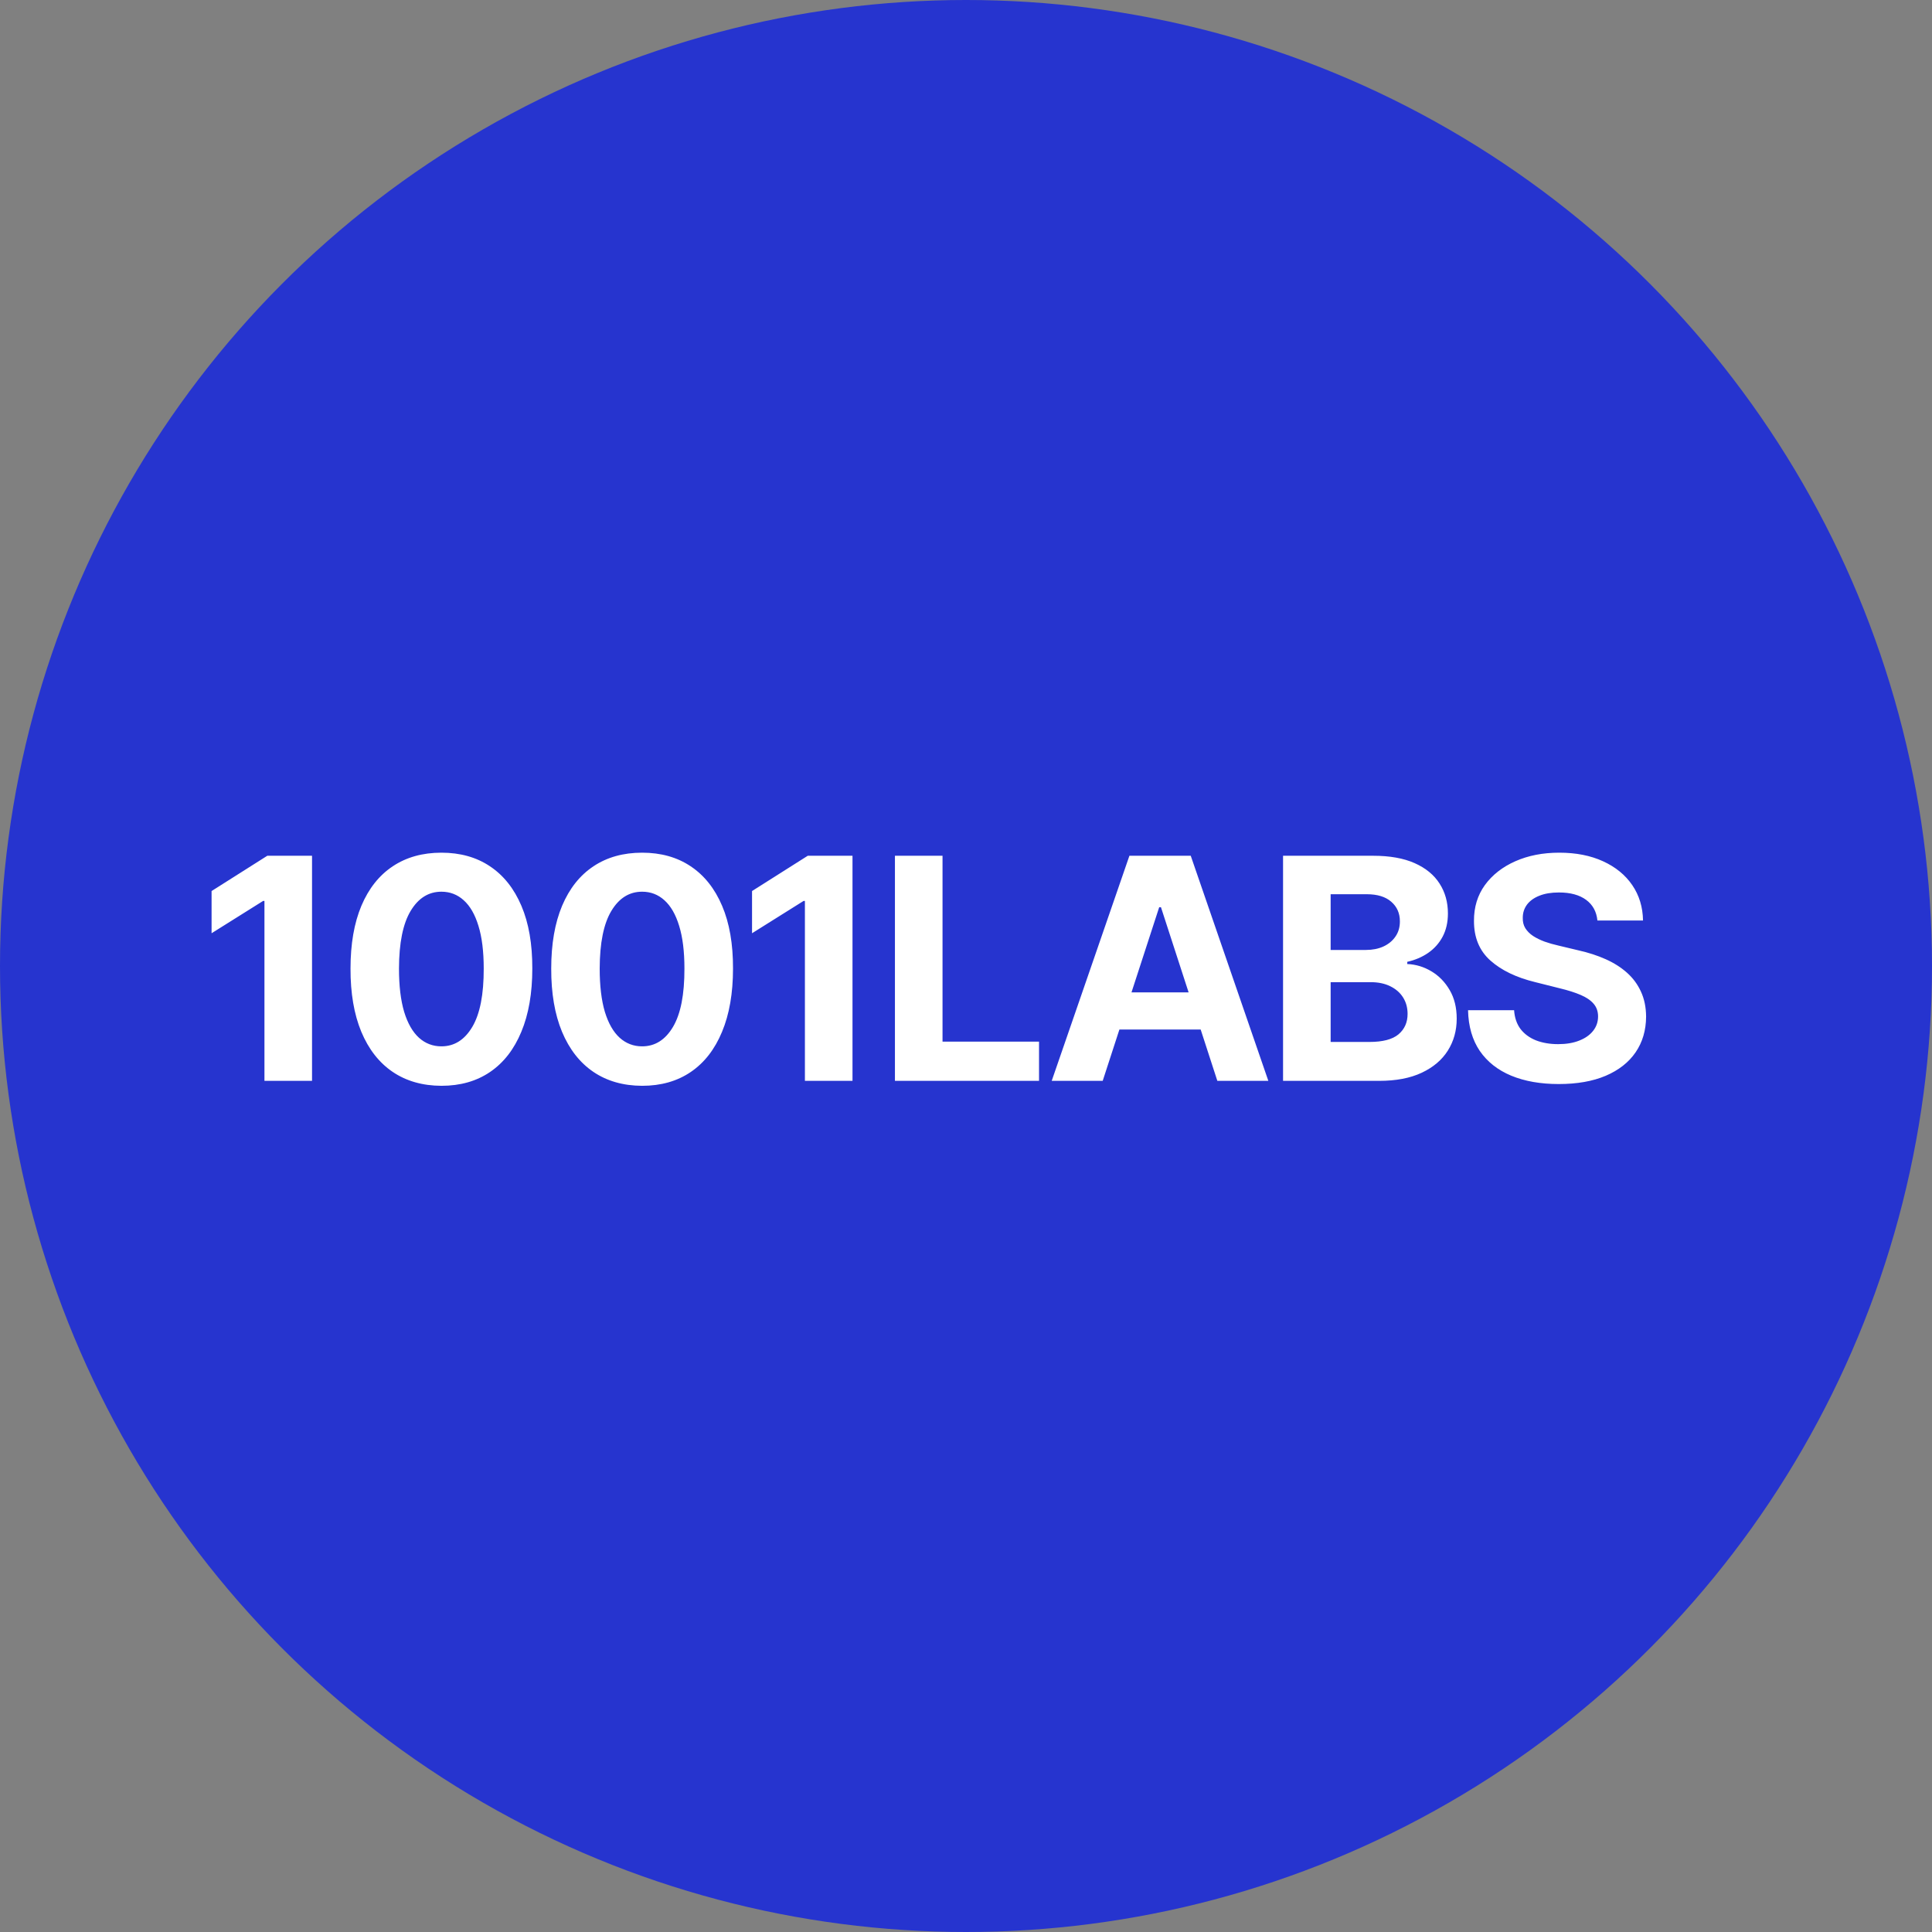
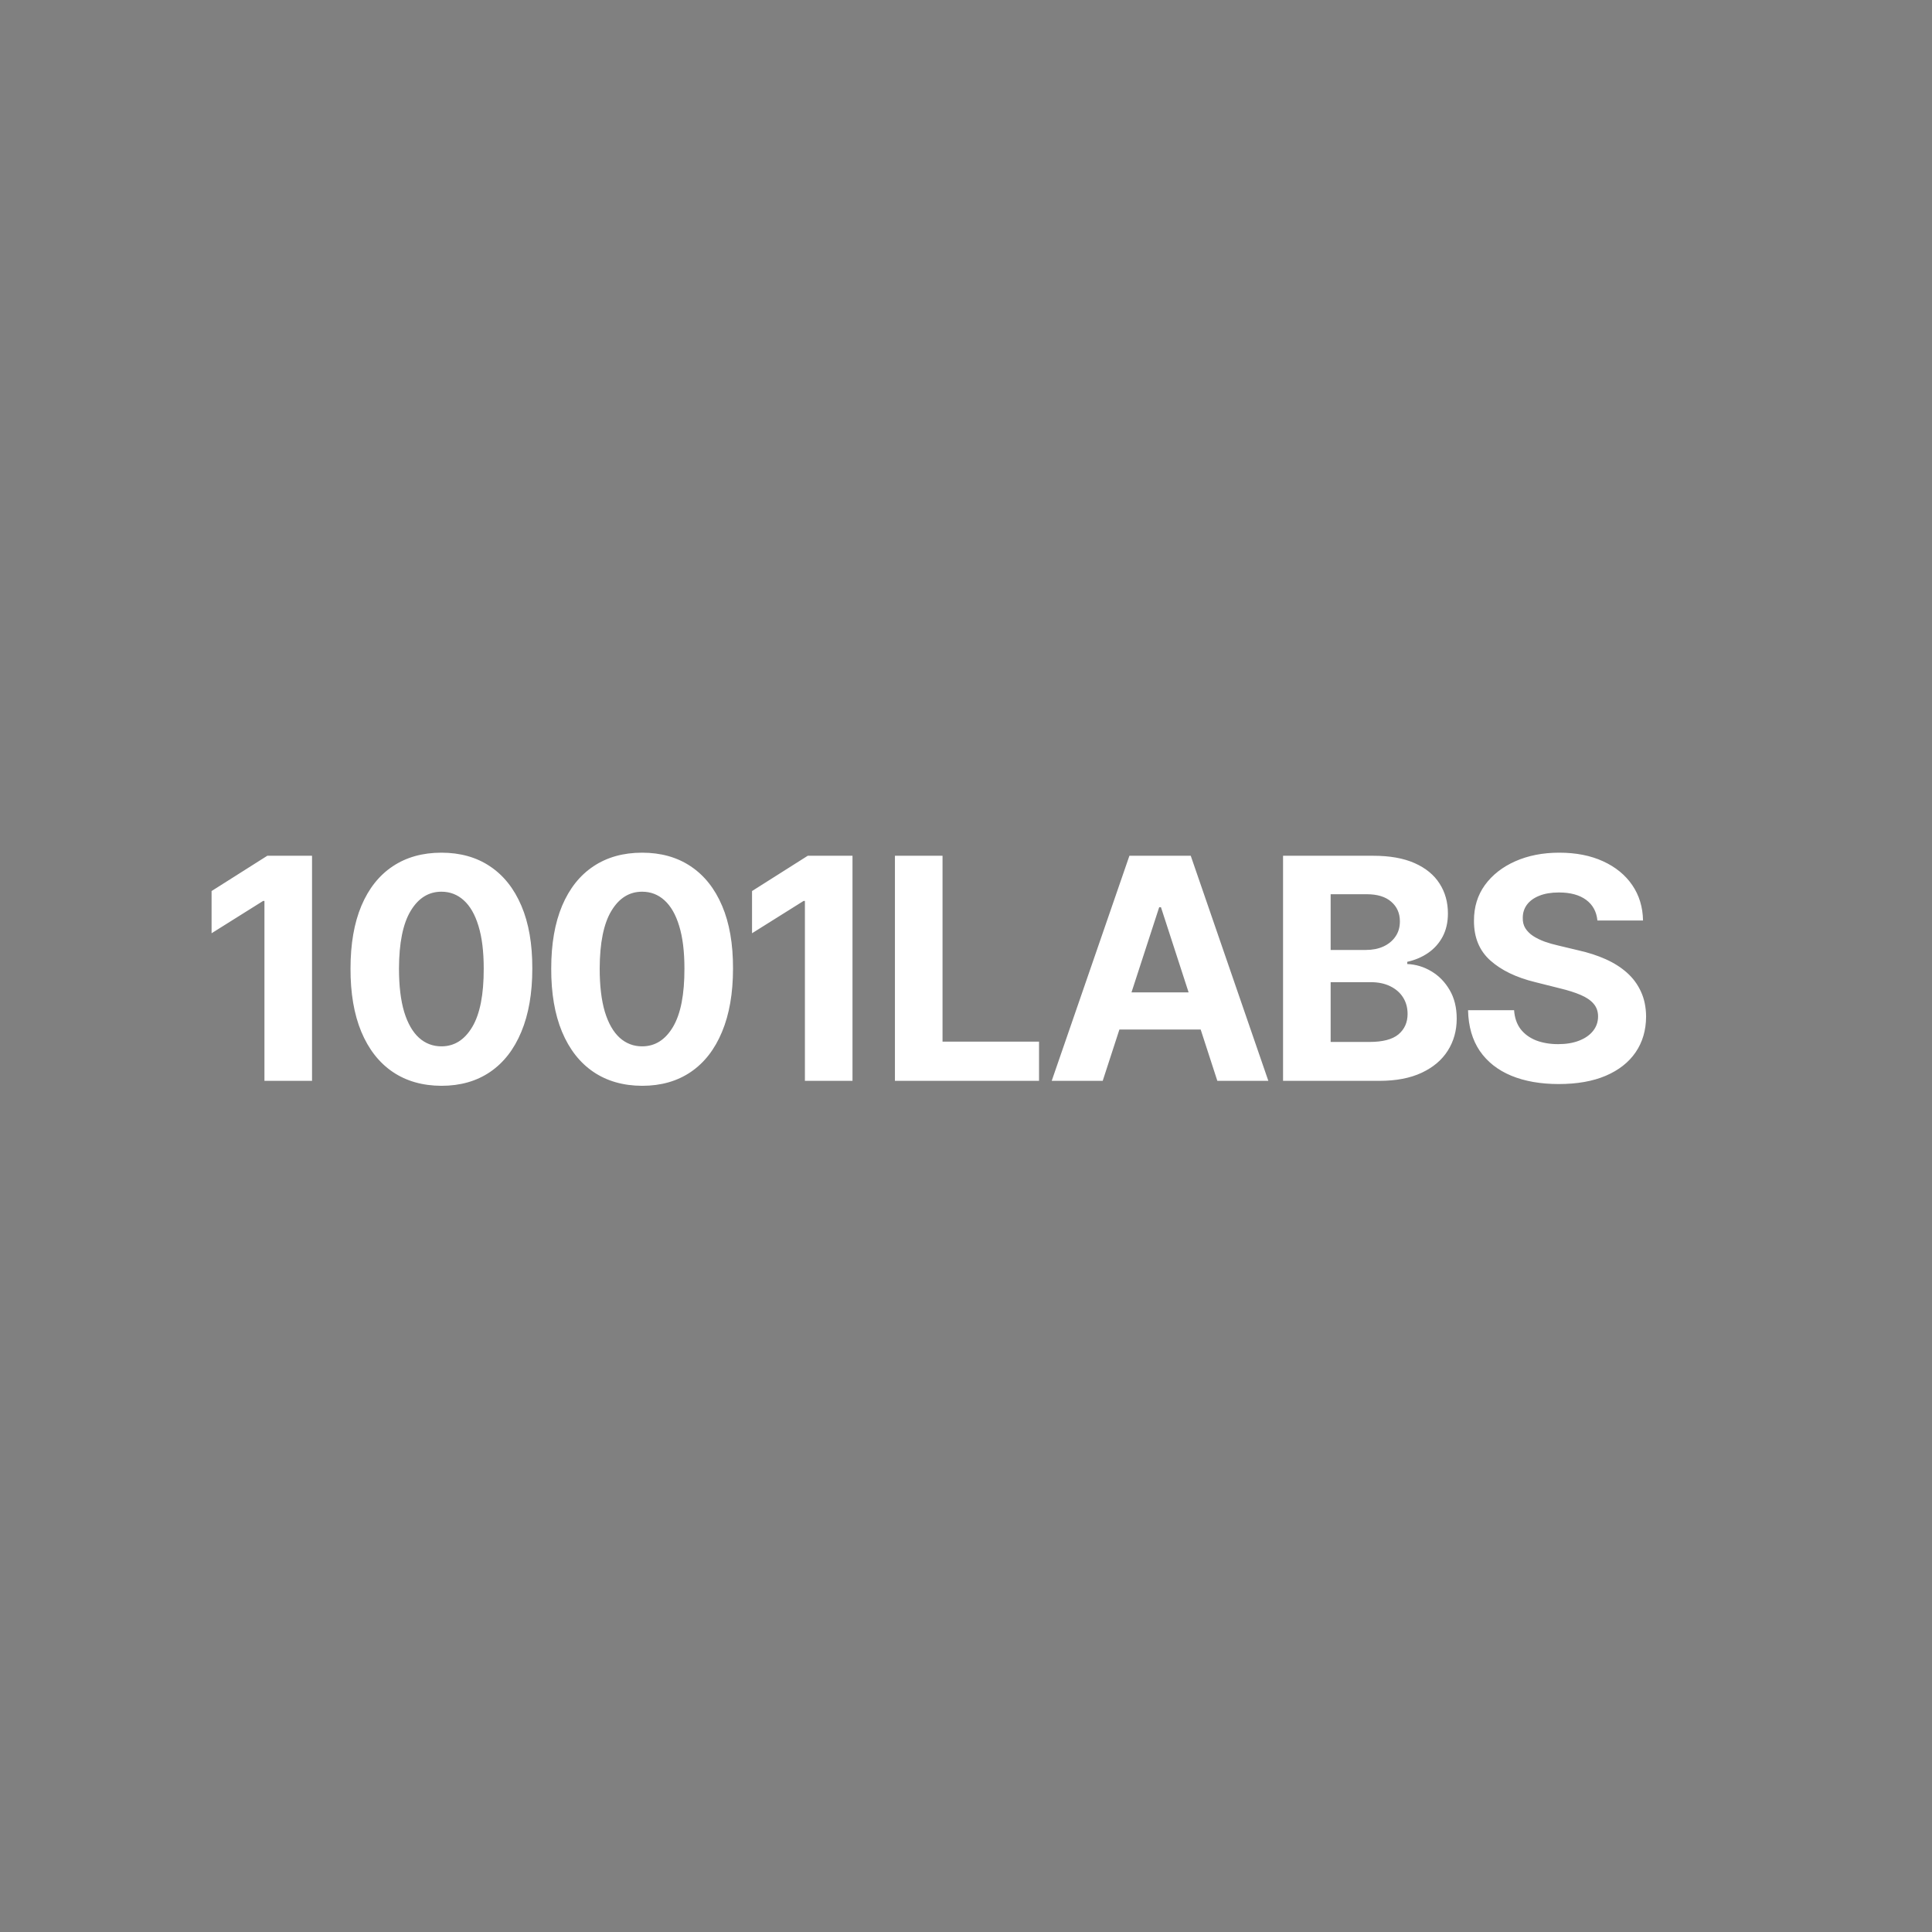
<svg xmlns="http://www.w3.org/2000/svg" width="799" height="799" viewBox="0 0 799 799" fill="none">
  <rect x="0" y="0" width="799" height="799" fill="#808080" stroke="none" />
-   <circle cx="399.5" cy="399.5" r="399.5" fill="#2634CF" />
  <path d="M129.045 353.909V447H109.364V372.591H108.818L87.5 385.955V368.5L110.545 353.909H129.045ZM182.55 449.045C174.732 449.015 168.005 447.091 162.369 443.273C156.763 439.455 152.444 433.924 149.414 426.682C146.414 419.439 144.929 410.727 144.96 400.545C144.96 390.394 146.46 381.742 149.46 374.591C152.49 367.439 156.808 362 162.414 358.273C168.05 354.515 174.763 352.636 182.55 352.636C190.338 352.636 197.035 354.515 202.641 358.273C208.278 362.03 212.611 367.485 215.641 374.636C218.672 381.758 220.172 390.394 220.141 400.545C220.141 410.758 218.626 419.485 215.596 426.727C212.596 433.97 208.293 439.5 202.687 443.318C197.081 447.136 190.369 449.045 182.55 449.045ZM182.55 432.727C187.884 432.727 192.141 430.045 195.323 424.682C198.505 419.318 200.081 411.273 200.05 400.545C200.05 393.485 199.323 387.606 197.869 382.909C196.444 378.212 194.414 374.682 191.778 372.318C189.172 369.955 186.096 368.773 182.55 368.773C177.247 368.773 173.005 371.424 169.823 376.727C166.641 382.03 165.035 389.97 165.005 400.545C165.005 407.697 165.717 413.667 167.141 418.455C168.596 423.212 170.641 426.788 173.278 429.182C175.914 431.545 179.005 432.727 182.55 432.727ZM265.555 449.045C257.737 449.015 251.01 447.091 245.374 443.273C239.768 439.455 235.449 433.924 232.419 426.682C229.419 419.439 227.934 410.727 227.965 400.545C227.965 390.394 229.465 381.742 232.465 374.591C235.495 367.439 239.813 362 245.419 358.273C251.055 354.515 257.768 352.636 265.555 352.636C273.343 352.636 280.04 354.515 285.646 358.273C291.283 362.03 295.616 367.485 298.646 374.636C301.677 381.758 303.177 390.394 303.146 400.545C303.146 410.758 301.631 419.485 298.601 426.727C295.601 433.97 291.298 439.5 285.692 443.318C280.086 447.136 273.374 449.045 265.555 449.045ZM265.555 432.727C270.889 432.727 275.146 430.045 278.328 424.682C281.51 419.318 283.086 411.273 283.055 400.545C283.055 393.485 282.328 387.606 280.874 382.909C279.449 378.212 277.419 374.682 274.783 372.318C272.177 369.955 269.101 368.773 265.555 368.773C260.252 368.773 256.01 371.424 252.828 376.727C249.646 382.03 248.04 389.97 248.01 400.545C248.01 407.697 248.722 413.667 250.146 418.455C251.601 423.212 253.646 426.788 256.283 429.182C258.919 431.545 262.01 432.727 265.555 432.727ZM352.56 353.909V447H332.879V372.591H332.333L311.015 385.955V368.5L334.06 353.909H352.56ZM370.111 447V353.909H389.793V430.773H429.702V447H370.111ZM456.036 447H434.945L467.082 353.909H492.445L524.536 447H503.445L480.127 375.182H479.4L456.036 447ZM454.718 410.409H504.536V425.773H454.718V410.409ZM530.621 447V353.909H567.894C574.742 353.909 580.454 354.924 585.03 356.955C589.606 358.985 593.045 361.803 595.348 365.409C597.651 368.985 598.803 373.106 598.803 377.773C598.803 381.409 598.075 384.606 596.621 387.364C595.166 390.091 593.166 392.333 590.621 394.091C588.106 395.818 585.227 397.045 581.985 397.773V398.682C585.53 398.833 588.848 399.833 591.939 401.682C595.06 403.53 597.591 406.121 599.53 409.455C601.469 412.758 602.439 416.697 602.439 421.273C602.439 426.212 601.212 430.621 598.757 434.5C596.333 438.348 592.742 441.394 587.985 443.636C583.227 445.879 577.363 447 570.394 447H530.621ZM550.303 430.909H566.348C571.833 430.909 575.833 429.864 578.348 427.773C580.863 425.652 582.121 422.833 582.121 419.318C582.121 416.742 581.5 414.47 580.257 412.5C579.015 410.53 577.242 408.985 574.939 407.864C572.666 406.742 569.954 406.182 566.803 406.182H550.303V430.909ZM550.303 392.864H564.894C567.591 392.864 569.985 392.394 572.075 391.455C574.197 390.485 575.863 389.121 577.075 387.364C578.318 385.606 578.939 383.5 578.939 381.045C578.939 377.682 577.742 374.97 575.348 372.909C572.985 370.848 569.621 369.818 565.257 369.818H550.303V392.864ZM660.626 380.682C660.262 377.015 658.702 374.167 655.944 372.136C653.186 370.106 649.444 369.091 644.717 369.091C641.505 369.091 638.793 369.545 636.58 370.455C634.368 371.333 632.671 372.561 631.49 374.136C630.338 375.712 629.762 377.5 629.762 379.5C629.702 381.167 630.05 382.621 630.808 383.864C631.596 385.106 632.671 386.182 634.035 387.091C635.399 387.97 636.974 388.742 638.762 389.409C640.55 390.045 642.459 390.591 644.49 391.045L652.853 393.045C656.914 393.955 660.641 395.167 664.035 396.682C667.429 398.197 670.368 400.061 672.853 402.273C675.338 404.485 677.262 407.091 678.626 410.091C680.02 413.091 680.732 416.53 680.762 420.409C680.732 426.106 679.277 431.045 676.399 435.227C673.55 439.379 669.429 442.606 664.035 444.909C658.671 447.182 652.202 448.318 644.626 448.318C637.111 448.318 630.565 447.167 624.99 444.864C619.444 442.561 615.111 439.152 611.99 434.636C608.899 430.091 607.277 424.47 607.126 417.773H626.171C626.383 420.894 627.277 423.5 628.853 425.591C630.459 427.652 632.596 429.212 635.262 430.273C637.959 431.303 641.005 431.818 644.399 431.818C647.732 431.818 650.626 431.333 653.08 430.364C655.565 429.394 657.49 428.045 658.853 426.318C660.217 424.591 660.899 422.606 660.899 420.364C660.899 418.273 660.277 416.515 659.035 415.091C657.823 413.667 656.035 412.455 653.671 411.455C651.338 410.455 648.474 409.545 645.08 408.727L634.944 406.182C627.096 404.273 620.899 401.288 616.353 397.227C611.808 393.167 609.55 387.697 609.58 380.818C609.55 375.182 611.05 370.258 614.08 366.045C617.141 361.833 621.338 358.545 626.671 356.182C632.005 353.818 638.065 352.636 644.853 352.636C651.762 352.636 657.793 353.818 662.944 356.182C668.126 358.545 672.156 361.833 675.035 366.045C677.914 370.258 679.399 375.136 679.49 380.682H660.626Z" fill="white" />
</svg>